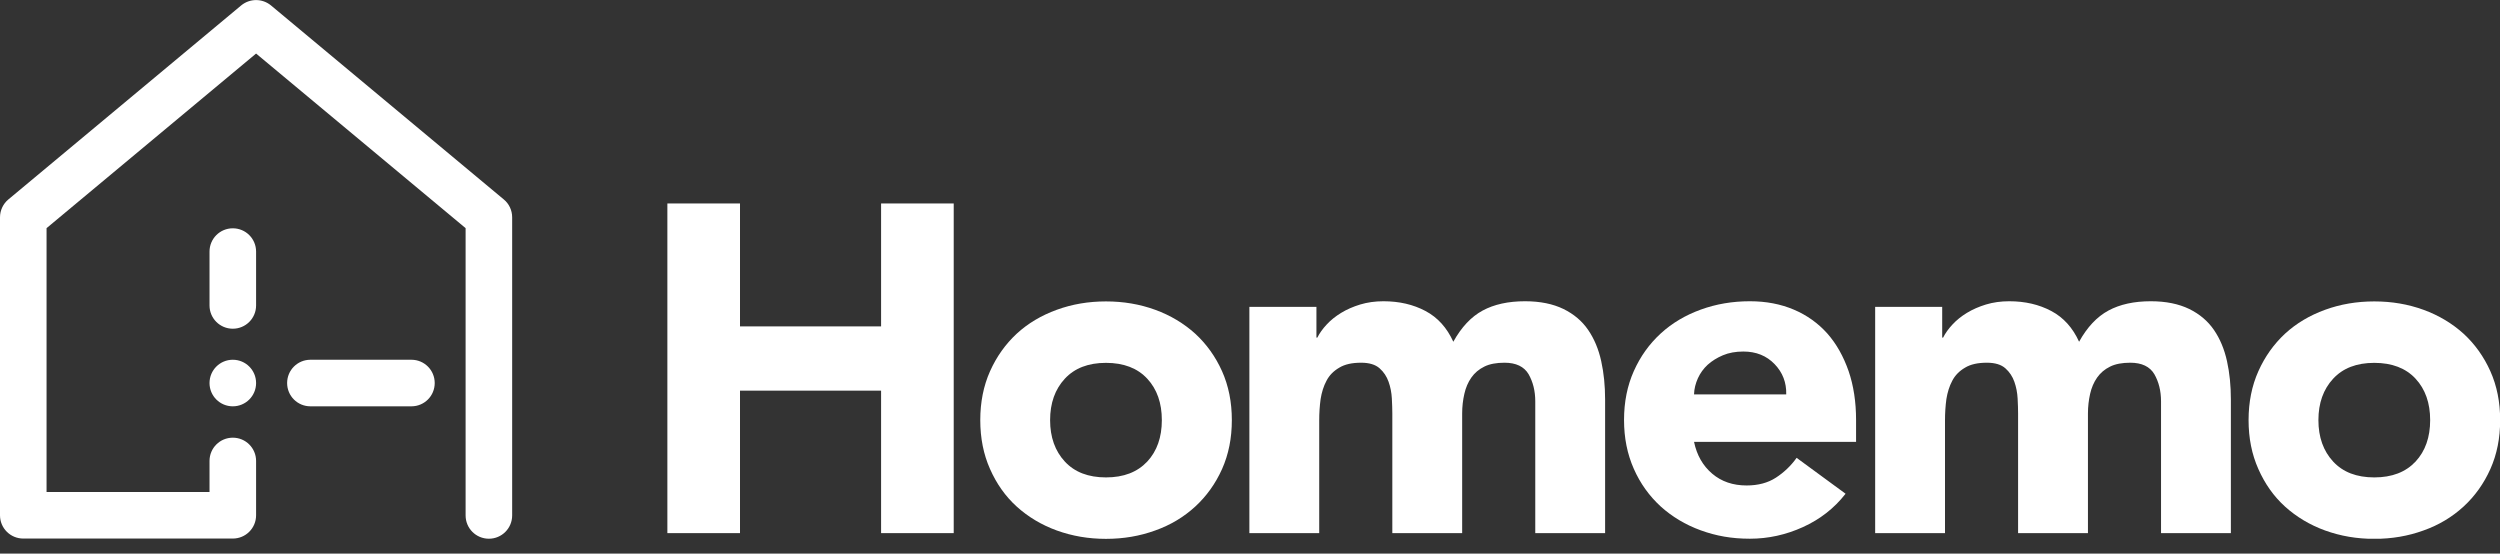
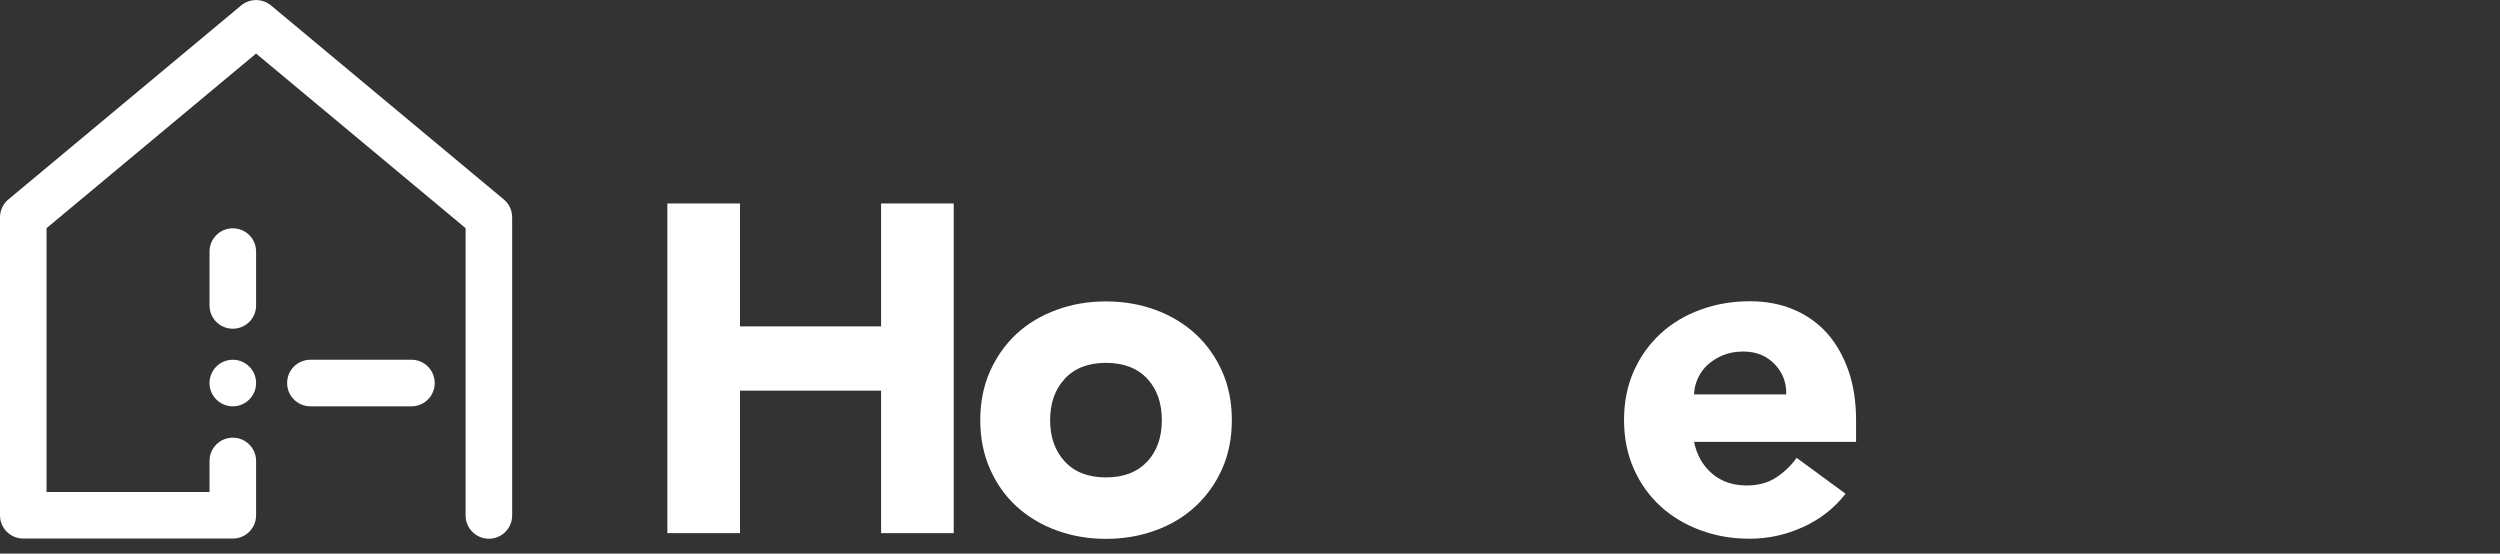
<svg xmlns="http://www.w3.org/2000/svg" width="140" height="31" viewBox="0 0 140 31" fill="none">
  <rect x="0" y="0" width="140" height="31" fill="#333333" stroke="none" />
  <g clip-path="url(#clip0_1_12)">
    <path d="M37.373 11.394H41.44V18.278H49.341V11.394H53.408V29.855H49.341V21.876H41.44V29.855H37.373V11.394V11.394Z" fill="white" />
    <path d="M54.895 23.527C54.895 22.519 55.077 21.607 55.442 20.79C55.807 19.973 56.303 19.277 56.937 18.686C57.571 18.104 58.319 17.661 59.179 17.348C60.04 17.035 60.952 16.879 61.934 16.879C62.917 16.879 63.829 17.035 64.69 17.348C65.55 17.661 66.297 18.113 66.932 18.686C67.566 19.269 68.07 19.973 68.436 20.79C68.801 21.607 68.983 22.519 68.983 23.527C68.983 24.536 68.801 25.448 68.436 26.265C68.07 27.082 67.566 27.786 66.932 28.369C66.297 28.951 65.55 29.403 64.69 29.707C63.829 30.02 62.917 30.176 61.934 30.176C60.952 30.176 60.048 30.02 59.179 29.707C58.319 29.394 57.571 28.942 56.937 28.369C56.303 27.795 55.807 27.091 55.442 26.265C55.077 25.448 54.895 24.536 54.895 23.527V23.527ZM58.806 23.527C58.806 24.483 59.084 25.257 59.631 25.848C60.179 26.439 60.944 26.735 61.934 26.735C62.925 26.735 63.69 26.439 64.246 25.848C64.794 25.257 65.063 24.483 65.063 23.527C65.063 22.571 64.794 21.798 64.246 21.207C63.699 20.616 62.925 20.32 61.934 20.32C60.944 20.32 60.179 20.616 59.631 21.207C59.084 21.798 58.806 22.571 58.806 23.527Z" fill="white" />
-     <path d="M69.965 17.183H73.72V18.904H73.772C73.894 18.66 74.067 18.417 74.293 18.174C74.519 17.93 74.789 17.713 75.102 17.522C75.415 17.331 75.771 17.174 76.171 17.052C76.571 16.931 77.005 16.87 77.475 16.87C78.361 16.87 79.143 17.052 79.83 17.417C80.516 17.782 81.029 18.356 81.386 19.138C81.838 18.321 82.385 17.739 83.028 17.391C83.671 17.044 84.462 16.87 85.401 16.87C86.253 16.87 86.966 17.018 87.556 17.304C88.139 17.591 88.6 17.982 88.938 18.478C89.277 18.973 89.521 19.555 89.668 20.225C89.816 20.894 89.886 21.607 89.886 22.372V29.855H85.975V22.476C85.975 21.885 85.844 21.381 85.601 20.955C85.349 20.529 84.897 20.312 84.254 20.312C83.802 20.312 83.419 20.381 83.124 20.529C82.82 20.677 82.576 20.885 82.394 21.146C82.211 21.407 82.081 21.711 82.003 22.059C81.924 22.406 81.881 22.771 81.881 23.154V29.855H77.97V23.154C77.97 22.928 77.961 22.65 77.944 22.319C77.927 21.989 77.866 21.676 77.761 21.381C77.657 21.085 77.492 20.833 77.257 20.625C77.023 20.416 76.675 20.312 76.223 20.312C75.719 20.312 75.31 20.399 74.998 20.59C74.685 20.772 74.441 21.016 74.285 21.32C74.12 21.624 74.015 21.972 73.955 22.345C73.902 22.728 73.876 23.128 73.876 23.545V29.855H69.965V17.183V17.183Z" fill="white" />
    <path d="M103.34 27.665C102.714 28.464 101.923 29.081 100.967 29.516C100.011 29.95 99.02 30.168 97.995 30.168C96.969 30.168 96.1 30.011 95.24 29.698C94.379 29.385 93.632 28.933 92.997 28.36C92.363 27.777 91.859 27.082 91.494 26.256C91.129 25.431 90.946 24.527 90.946 23.519C90.946 22.511 91.129 21.598 91.494 20.781C91.859 19.964 92.354 19.269 92.997 18.678C93.632 18.095 94.379 17.652 95.24 17.339C96.1 17.026 97.013 16.87 97.995 16.87C98.899 16.87 99.716 17.026 100.454 17.339C101.193 17.652 101.819 18.104 102.332 18.678C102.845 19.26 103.236 19.964 103.522 20.781C103.801 21.598 103.94 22.511 103.94 23.519V24.744H94.866C95.022 25.492 95.361 26.083 95.883 26.526C96.404 26.969 97.047 27.186 97.812 27.186C98.455 27.186 99.003 27.039 99.446 26.752C99.889 26.465 100.281 26.1 100.611 25.639L103.349 27.647L103.34 27.665ZM100.029 22.085C100.046 21.424 99.829 20.859 99.377 20.39C98.925 19.921 98.342 19.686 97.63 19.686C97.195 19.686 96.813 19.755 96.483 19.895C96.152 20.034 95.865 20.216 95.631 20.425C95.396 20.642 95.214 20.894 95.083 21.181C94.953 21.468 94.875 21.772 94.866 22.085H100.029Z" fill="white" />
-     <path d="M105.009 17.183H108.763V18.904H108.815C108.937 18.66 109.111 18.417 109.337 18.174C109.563 17.93 109.832 17.713 110.145 17.522C110.458 17.331 110.815 17.174 111.214 17.052C111.614 16.931 112.049 16.87 112.518 16.87C113.405 16.87 114.187 17.052 114.873 17.417C115.56 17.782 116.073 18.356 116.429 19.138C116.881 18.321 117.429 17.739 118.072 17.391C118.715 17.044 119.506 16.87 120.445 16.87C121.296 16.87 122.009 17.018 122.6 17.304C123.182 17.591 123.643 17.982 123.982 18.478C124.321 18.973 124.564 19.555 124.712 20.225C124.86 20.894 124.929 21.607 124.929 22.372V29.855H121.018V22.476C121.018 21.885 120.888 21.381 120.644 20.955C120.392 20.529 119.94 20.312 119.297 20.312C118.845 20.312 118.463 20.381 118.167 20.529C117.863 20.677 117.62 20.885 117.437 21.146C117.255 21.407 117.124 21.711 117.046 22.059C116.968 22.406 116.925 22.771 116.925 23.154V29.855H113.013V23.154C113.013 22.928 113.005 22.65 112.987 22.319C112.97 21.989 112.909 21.676 112.805 21.381C112.701 21.085 112.535 20.833 112.301 20.625C112.066 20.416 111.718 20.312 111.266 20.312C110.762 20.312 110.354 20.399 110.041 20.59C109.728 20.772 109.485 21.016 109.328 21.32C109.163 21.624 109.059 21.972 108.998 22.345C108.946 22.728 108.92 23.128 108.92 23.545V29.855H105.009V17.183V17.183Z" fill="white" />
-     <path d="M125.92 23.527C125.92 22.519 126.103 21.607 126.468 20.79C126.833 19.973 127.328 19.277 127.962 18.686C128.597 18.104 129.344 17.661 130.205 17.348C131.065 17.035 131.978 16.879 132.96 16.879C133.942 16.879 134.855 17.035 135.715 17.348C136.576 17.661 137.323 18.113 137.958 18.686C138.592 19.269 139.096 19.973 139.461 20.79C139.826 21.607 140.009 22.519 140.009 23.527C140.009 24.536 139.826 25.448 139.461 26.265C139.096 27.082 138.592 27.786 137.958 28.369C137.323 28.951 136.576 29.403 135.715 29.707C134.855 30.02 133.942 30.176 132.96 30.176C131.978 30.176 131.074 30.02 130.205 29.707C129.344 29.394 128.597 28.942 127.962 28.369C127.328 27.795 126.833 27.091 126.468 26.265C126.103 25.448 125.92 24.536 125.92 23.527ZM129.831 23.527C129.831 24.483 130.109 25.257 130.657 25.848C131.204 26.439 131.969 26.735 132.96 26.735C133.951 26.735 134.716 26.439 135.272 25.848C135.819 25.257 136.089 24.483 136.089 23.527C136.089 22.571 135.819 21.798 135.272 21.207C134.724 20.616 133.951 20.32 132.96 20.32C131.969 20.32 131.204 20.616 130.657 21.207C130.109 21.798 129.831 22.571 129.831 23.527Z" fill="white" />
    <path d="M14.341 14.089V17.105C14.341 17.826 13.758 18.408 13.037 18.408C12.316 18.408 11.733 17.826 11.733 17.105V14.089C11.733 13.367 12.316 12.785 13.037 12.785C13.758 12.785 14.341 13.367 14.341 14.089ZM13.037 20.146C12.316 20.146 11.733 20.729 11.733 21.45C11.733 22.172 12.316 22.754 13.037 22.754C13.758 22.754 14.341 22.172 14.341 21.45C14.341 20.729 13.758 20.146 13.037 20.146ZM23.041 20.146H17.383C16.661 20.146 16.079 20.729 16.079 21.45C16.079 22.172 16.661 22.754 17.383 22.754H23.041C23.762 22.754 24.344 22.172 24.344 21.45C24.344 20.729 23.762 20.146 23.041 20.146ZM28.212 11.168L15.175 0.304C14.688 -0.096 13.993 -0.096 13.506 0.304L0.469 11.168C0.174 11.412 0 11.786 0 12.168V28.855C0 29.577 0.582 30.159 1.304 30.159H13.037C13.758 30.159 14.341 29.577 14.341 28.855V25.813C14.341 25.092 13.758 24.51 13.037 24.51C12.316 24.51 11.733 25.092 11.733 25.813V27.552H2.607V12.776L14.341 2.999L26.074 12.776V28.864C26.074 29.585 26.656 30.168 27.378 30.168C28.099 30.168 28.681 29.585 28.681 28.864V12.168C28.681 11.777 28.508 11.412 28.212 11.168Z" fill="white" />
  </g>
  <defs>
    <clipPath id="clip0_1_12">
      <rect width="140" height="30.168" fill="white" />
    </clipPath>
  </defs>
</svg>